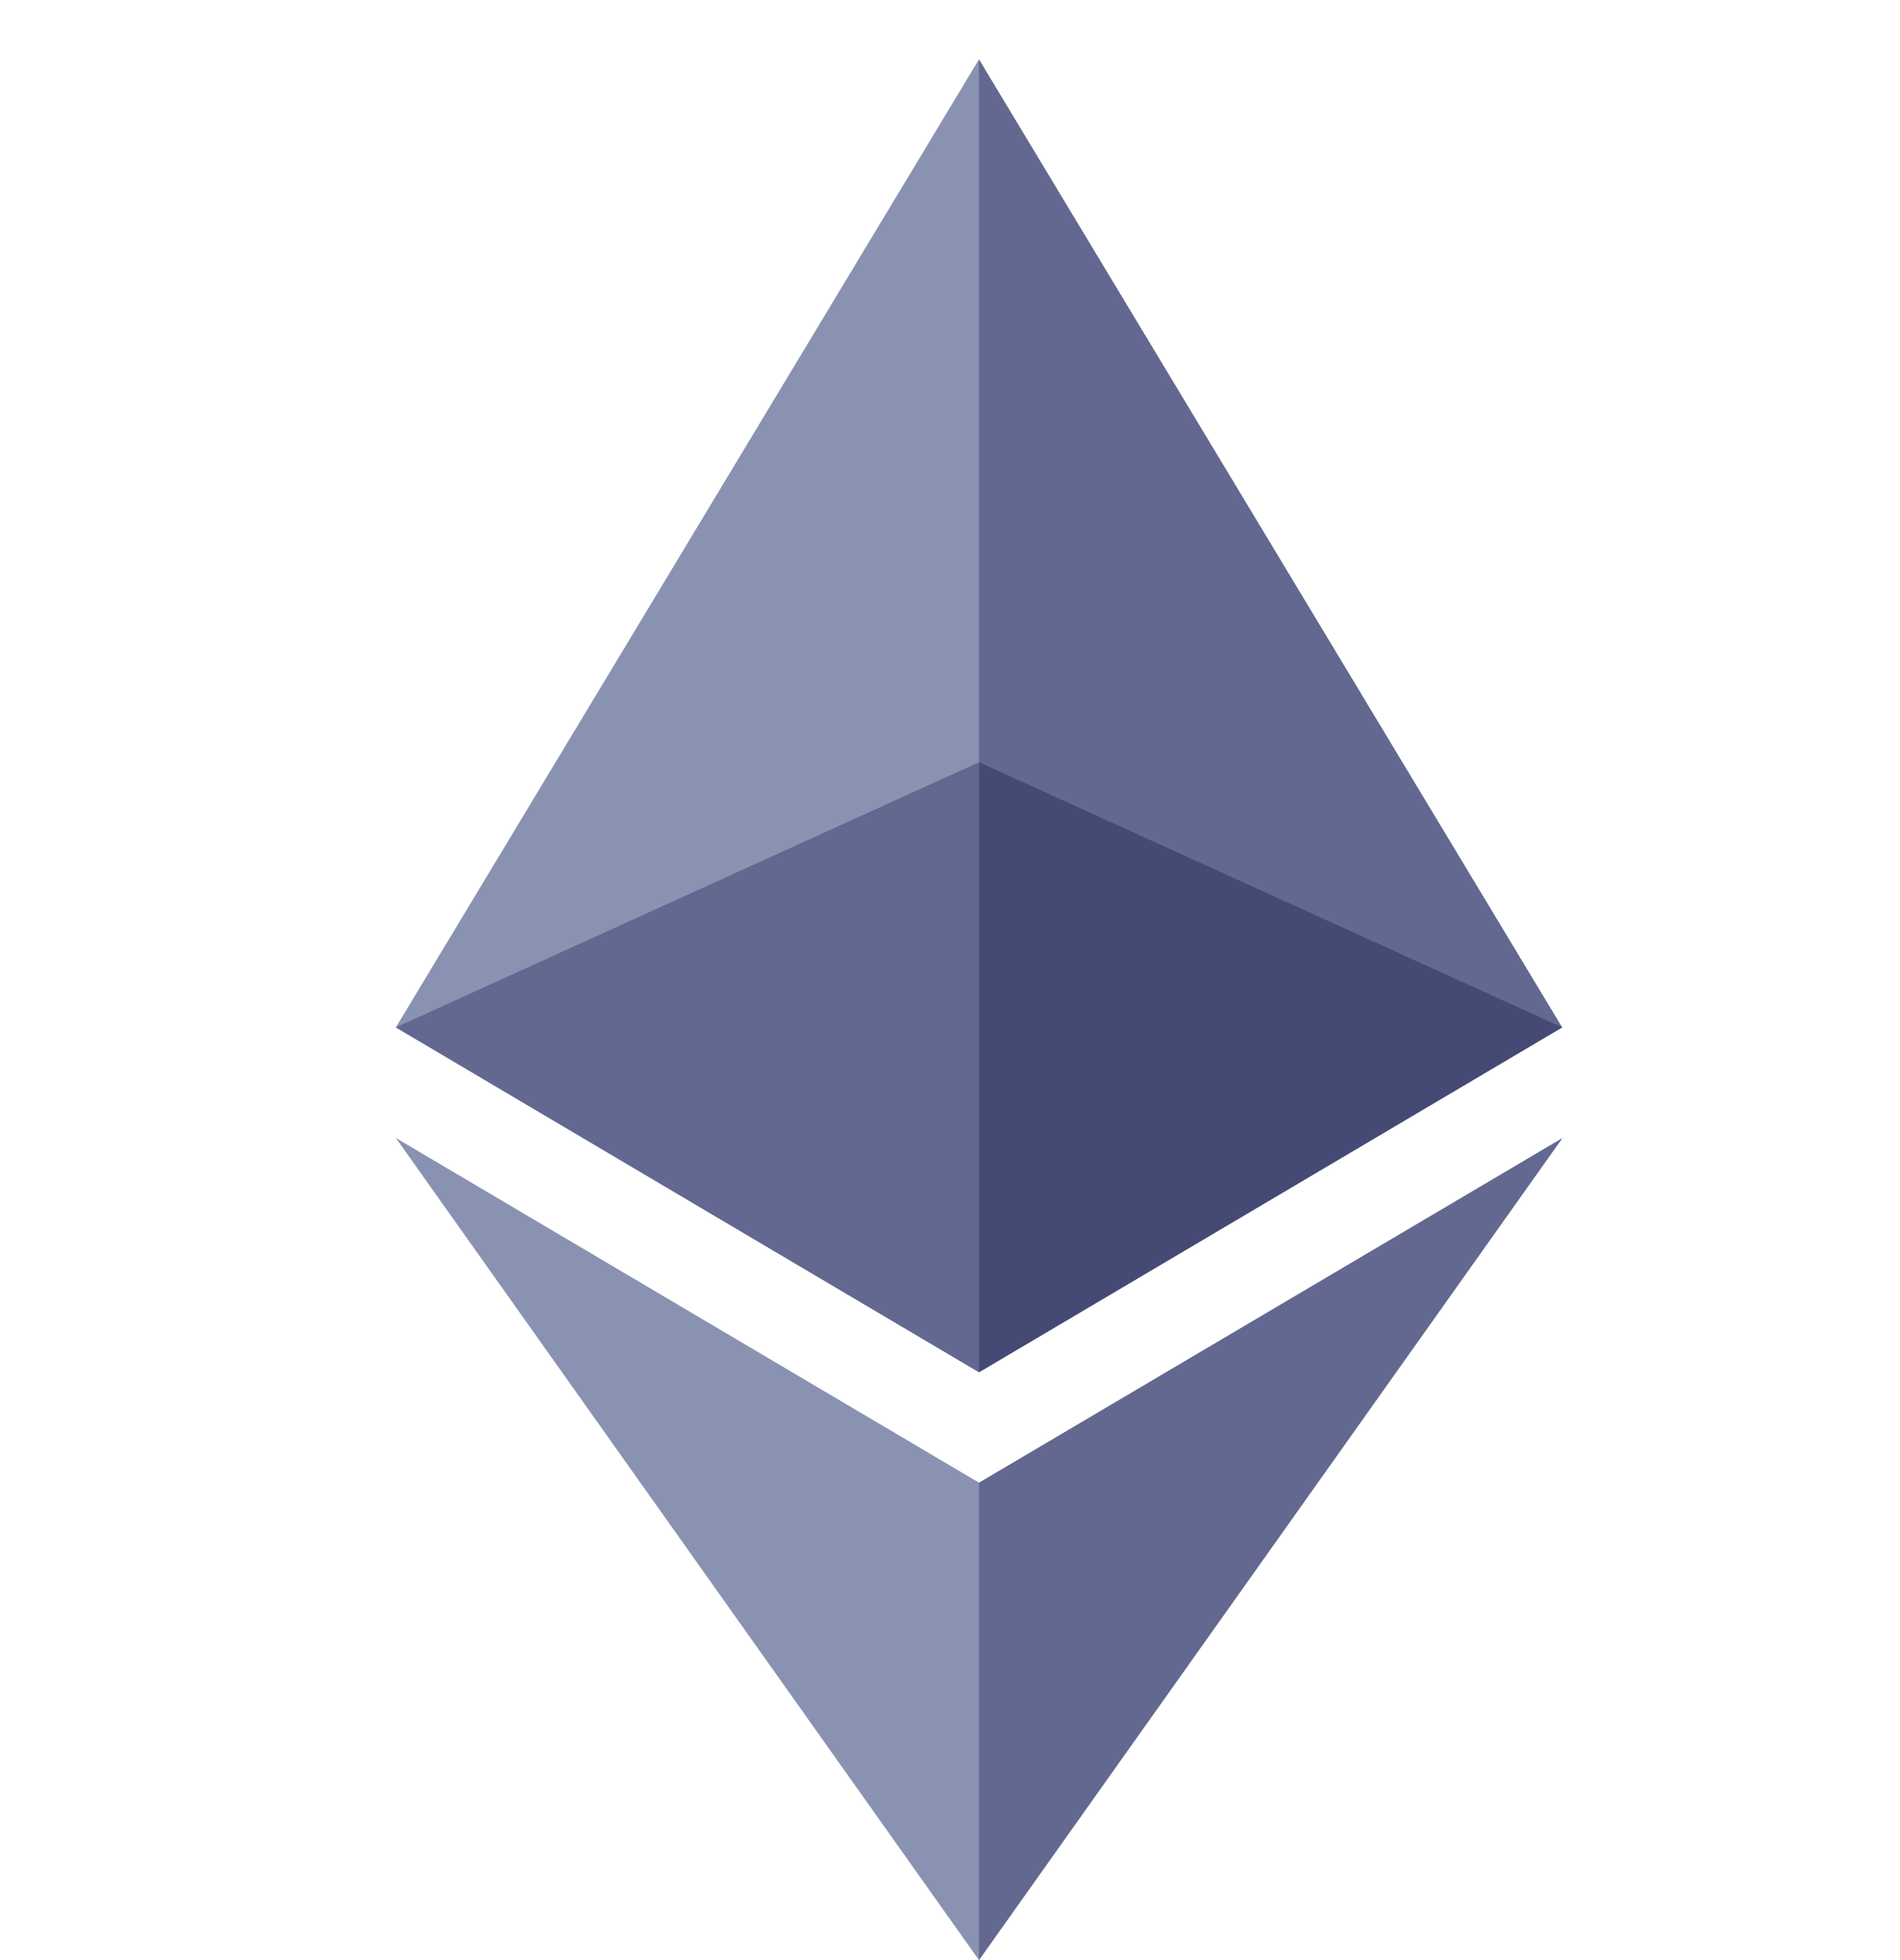
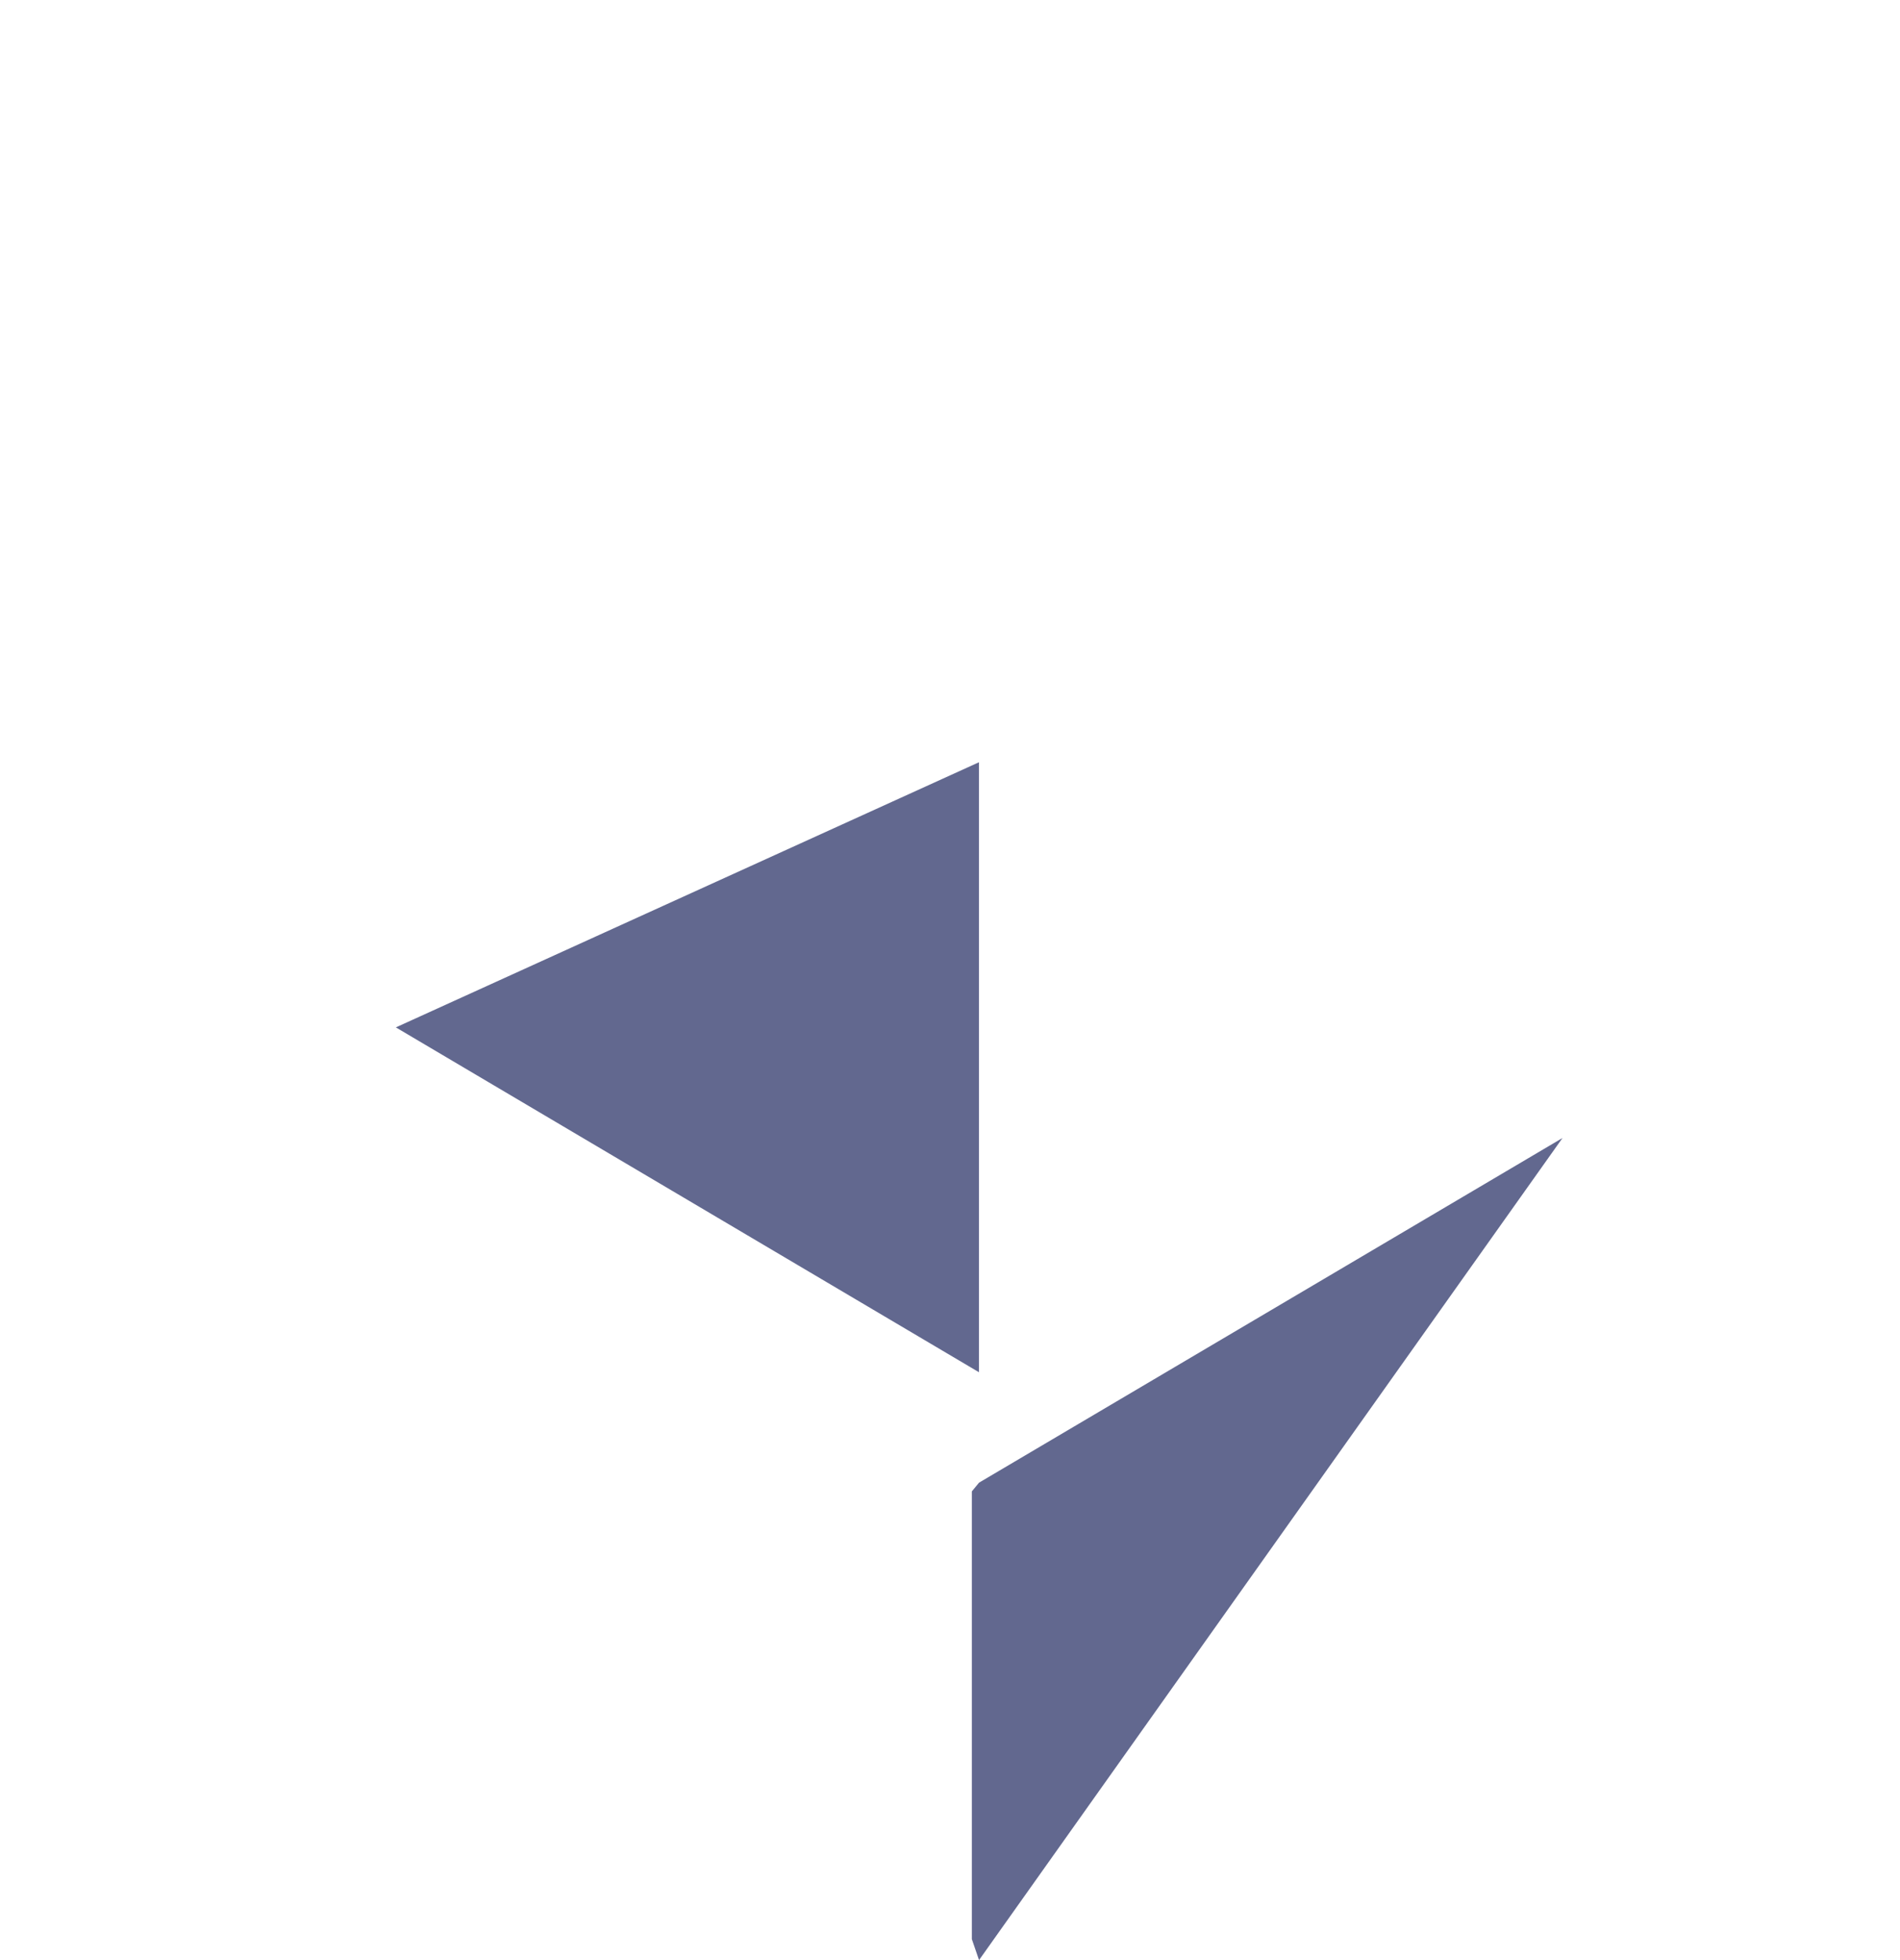
<svg xmlns="http://www.w3.org/2000/svg" width="32" height="33" viewBox="0 0 32 33" fill="none">
-   <path d="M16.489 1L16.274 1.729V22.888L16.489 23.102L26.31 17.297L16.489 1Z" fill="#62688F" />
-   <path d="M16.488 1L6.667 17.297L16.488 23.102V12.832V1Z" fill="#8A92B2" />
+   <path d="M16.488 1L16.488 23.102V12.832V1Z" fill="#8A92B2" />
  <path d="M16.489 24.962L16.368 25.109V32.647L16.489 33L26.316 19.159L16.489 24.962Z" fill="#62688F" />
-   <path d="M16.488 33V24.962L6.667 19.159L16.488 33Z" fill="#8A92B2" />
-   <path d="M16.489 23.103L26.31 17.297L16.489 12.833V23.103Z" fill="#454A75" />
  <path d="M6.667 17.297L16.488 23.103V12.833L6.667 17.297Z" fill="#62688F" />
</svg>